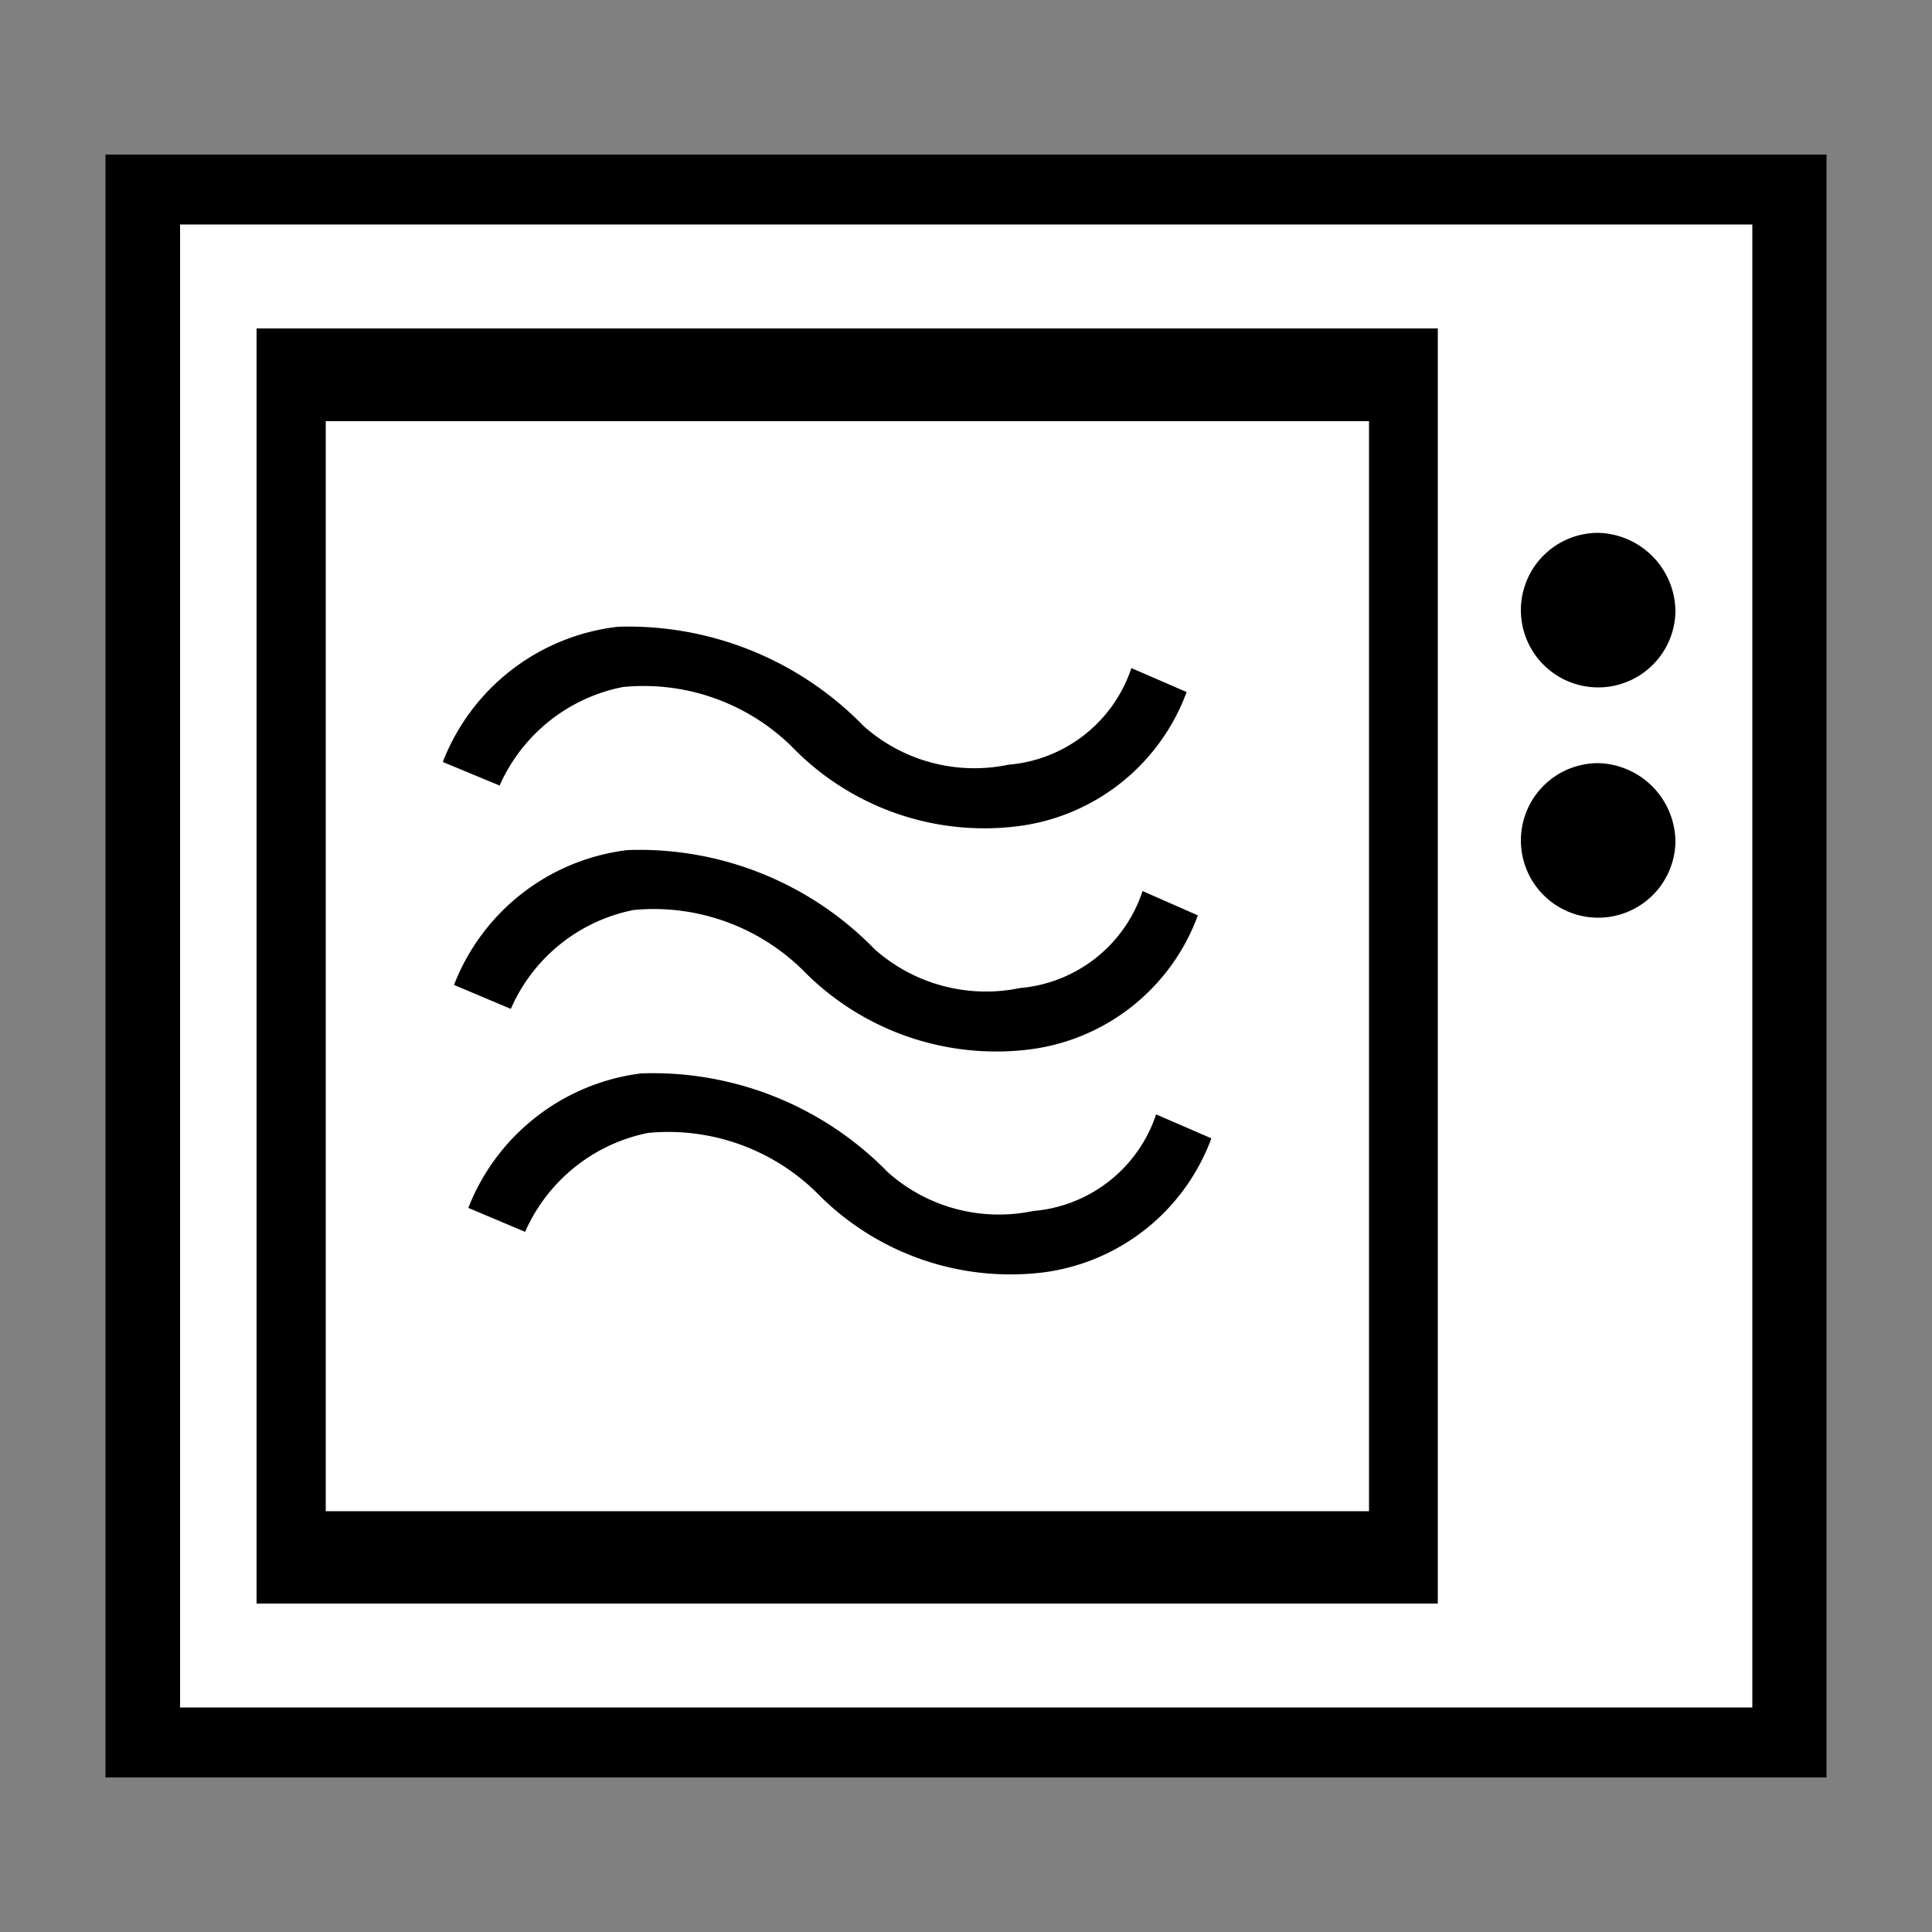
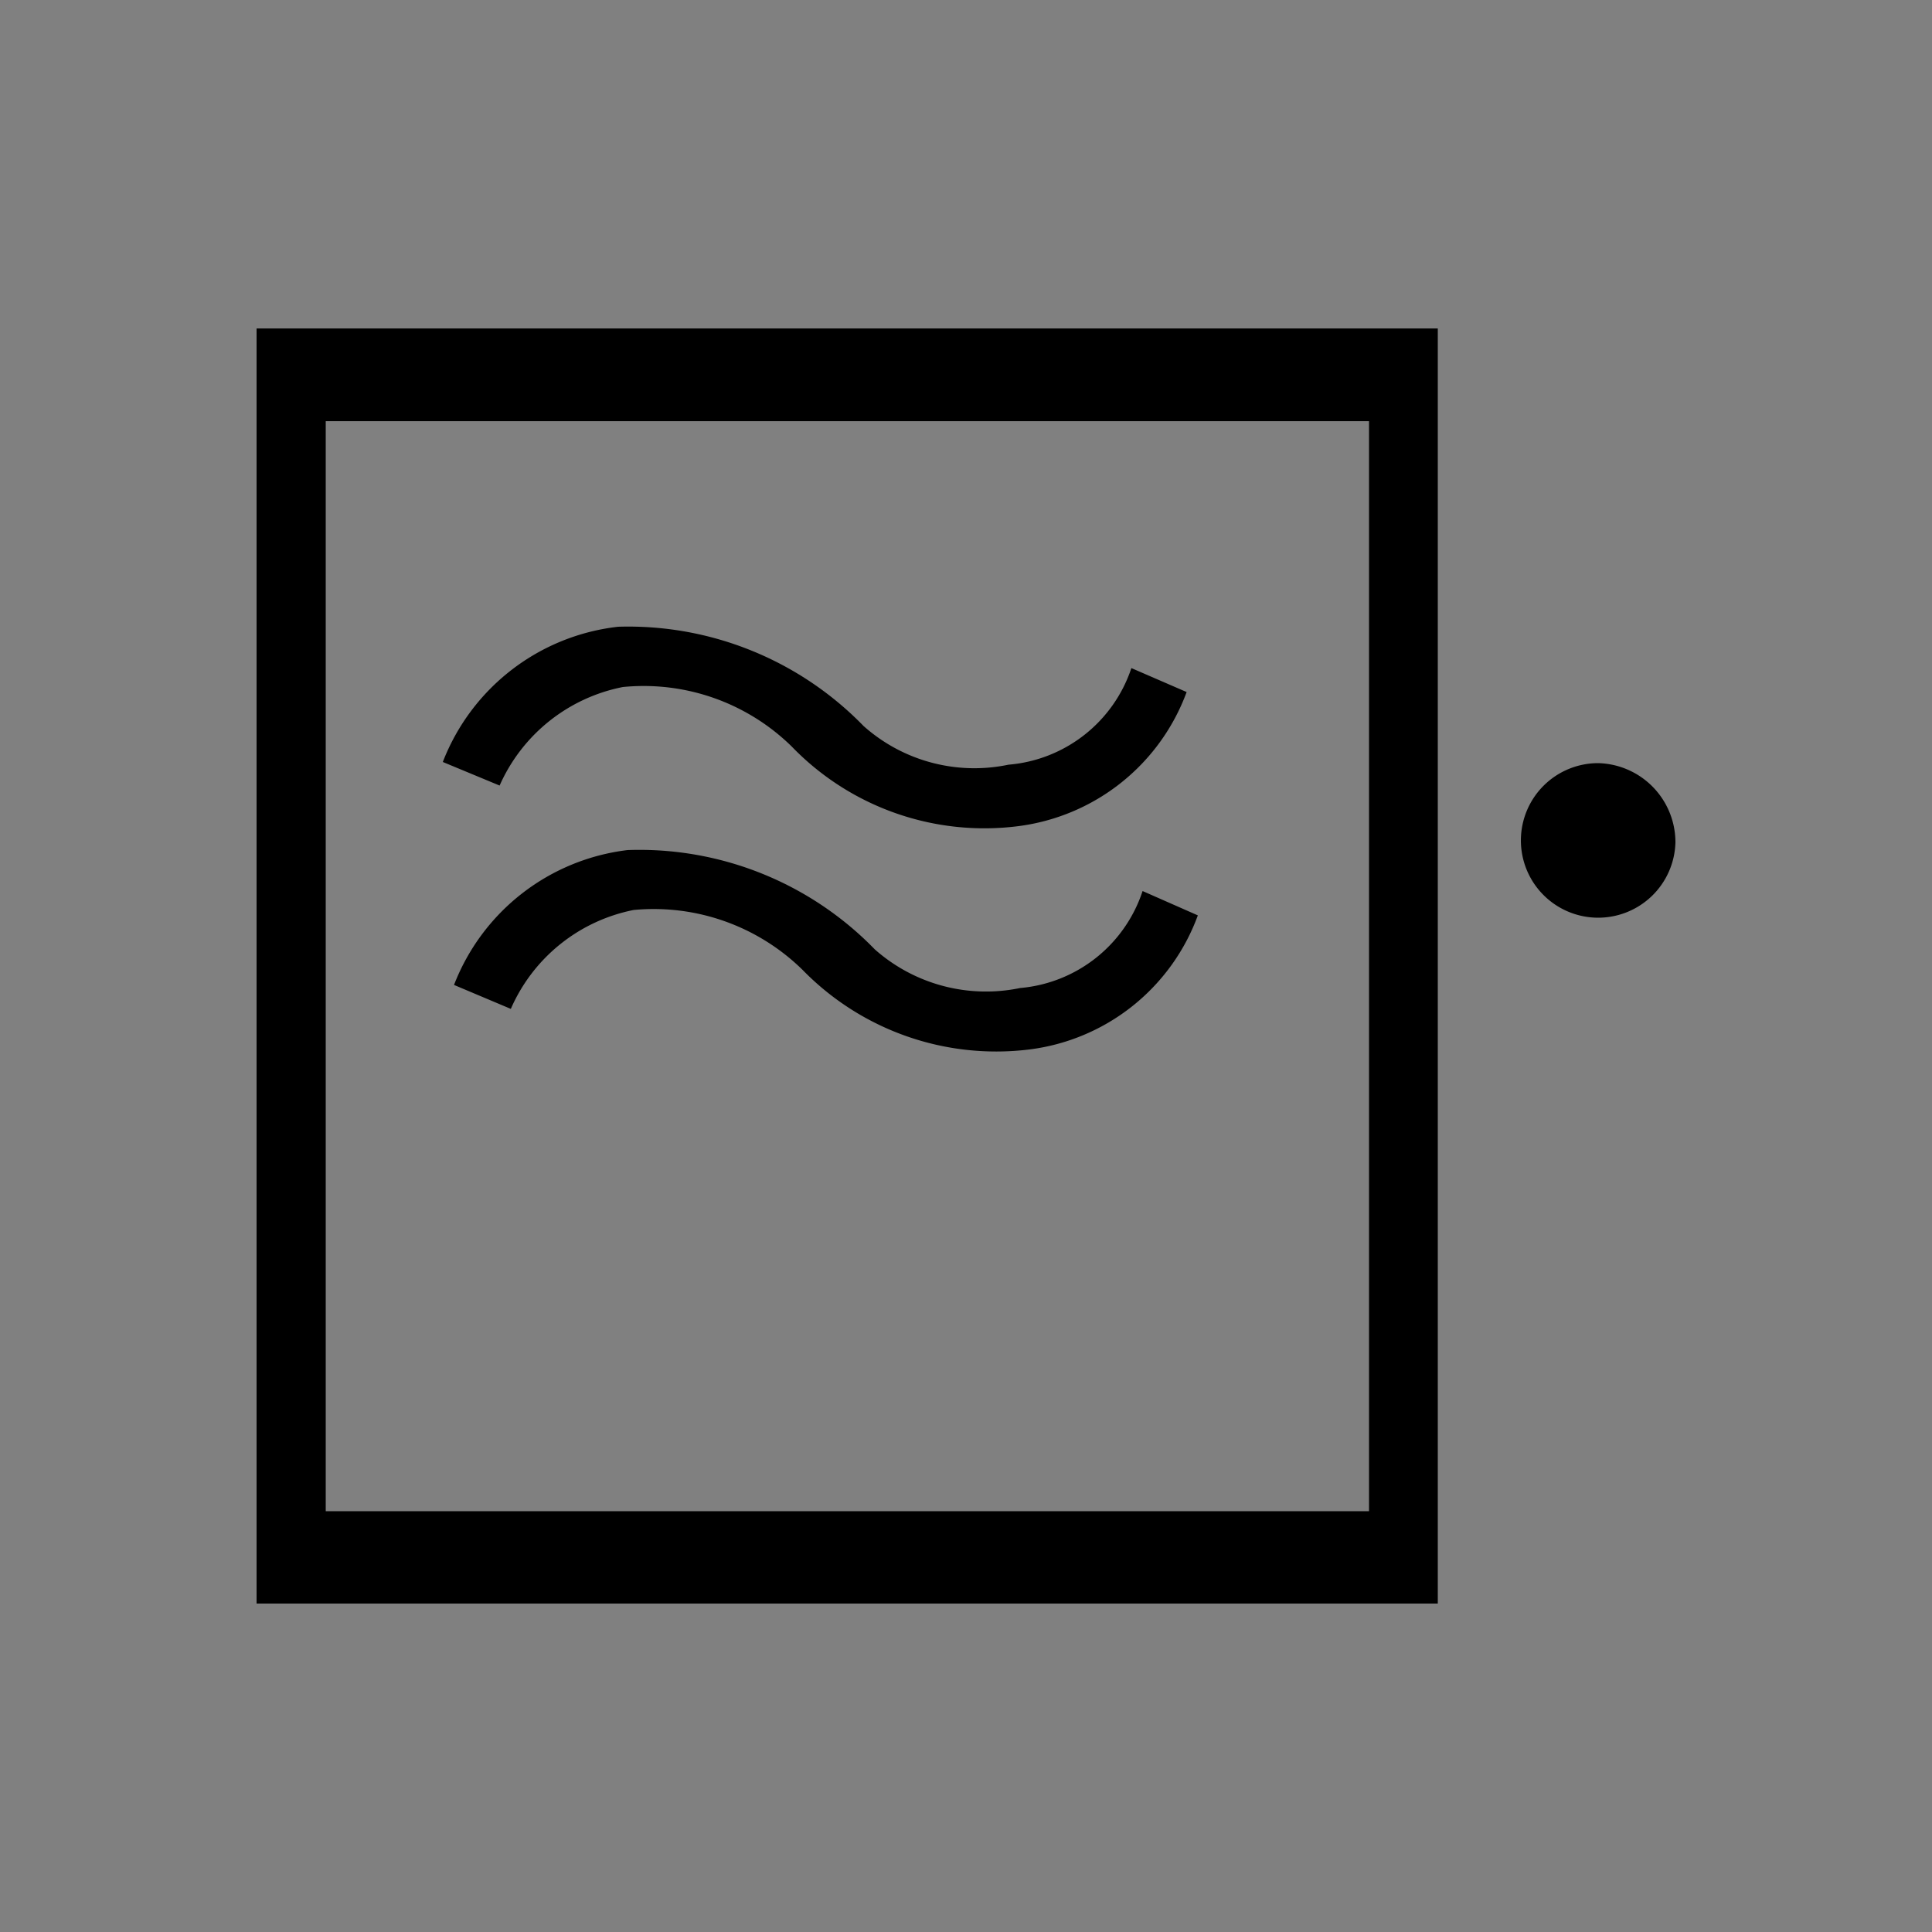
<svg xmlns="http://www.w3.org/2000/svg" id="Laag_1" data-name="Laag 1" viewBox="0 0 50 50">
  <rect x="0" y="0" width="50" height="50" fill="#808080" stroke="none" />
-   <path d="M47.26,46H2.73V4H47.27V46Z" />
-   <rect x="4.66" y="5.81" width="40.69" height="38.38" style="fill:#fff" />
  <path d="M8.43,10.9h27V39.11h-27ZM6.64,41.5H37.21V8.5H6.64Z" />
-   <path d="M43.36,15.84a2,2,0,1,1-2-2.05,2.05,2.05,0,0,1,2,2.05" />
  <path d="M43.36,21.8a2,2,0,1,1-2-2.05,2.05,2.05,0,0,1,2,2.05" />
  <path d="M11.46,19.72l1.47.61a4.42,4.42,0,0,1,3.19-2.55,5.47,5.47,0,0,1,4.37,1.54,6.93,6.93,0,0,0,5.87,2.06,5.37,5.37,0,0,0,4.35-3.47l-1.43-.62a3.67,3.67,0,0,1-3.18,2.5,4.31,4.31,0,0,1-3.75-1A8.49,8.49,0,0,0,16,16.22,5.53,5.53,0,0,0,11.46,19.72Z" />
-   <path d="M11.75,25.49l1.47.62a4.4,4.4,0,0,1,3.18-2.56,5.5,5.5,0,0,1,4.37,1.55,7,7,0,0,0,5.87,2.06A5.35,5.35,0,0,0,31,23.69l-1.43-.63a3.67,3.67,0,0,1-3.17,2.51,4.34,4.34,0,0,1-3.76-1A8.49,8.49,0,0,0,16.24,22,5.52,5.52,0,0,0,11.75,25.49Z" />
-   <path d="M12.12,31.26l1.47.62a4.43,4.43,0,0,1,3.18-2.56,5.48,5.48,0,0,1,4.37,1.55A7,7,0,0,0,27,32.93a5.37,5.37,0,0,0,4.35-3.47l-1.43-.62a3.67,3.67,0,0,1-3.18,2.5,4.32,4.32,0,0,1-3.76-1,8.49,8.49,0,0,0-6.39-2.56A5.54,5.54,0,0,0,12.12,31.26Z" />
+   <path d="M11.75,25.49l1.47.62a4.4,4.4,0,0,1,3.18-2.56,5.5,5.5,0,0,1,4.37,1.55,7,7,0,0,0,5.87,2.06A5.35,5.35,0,0,0,31,23.69l-1.43-.63a3.67,3.67,0,0,1-3.17,2.51,4.34,4.34,0,0,1-3.76-1A8.49,8.49,0,0,0,16.24,22,5.52,5.52,0,0,0,11.75,25.49" />
</svg>